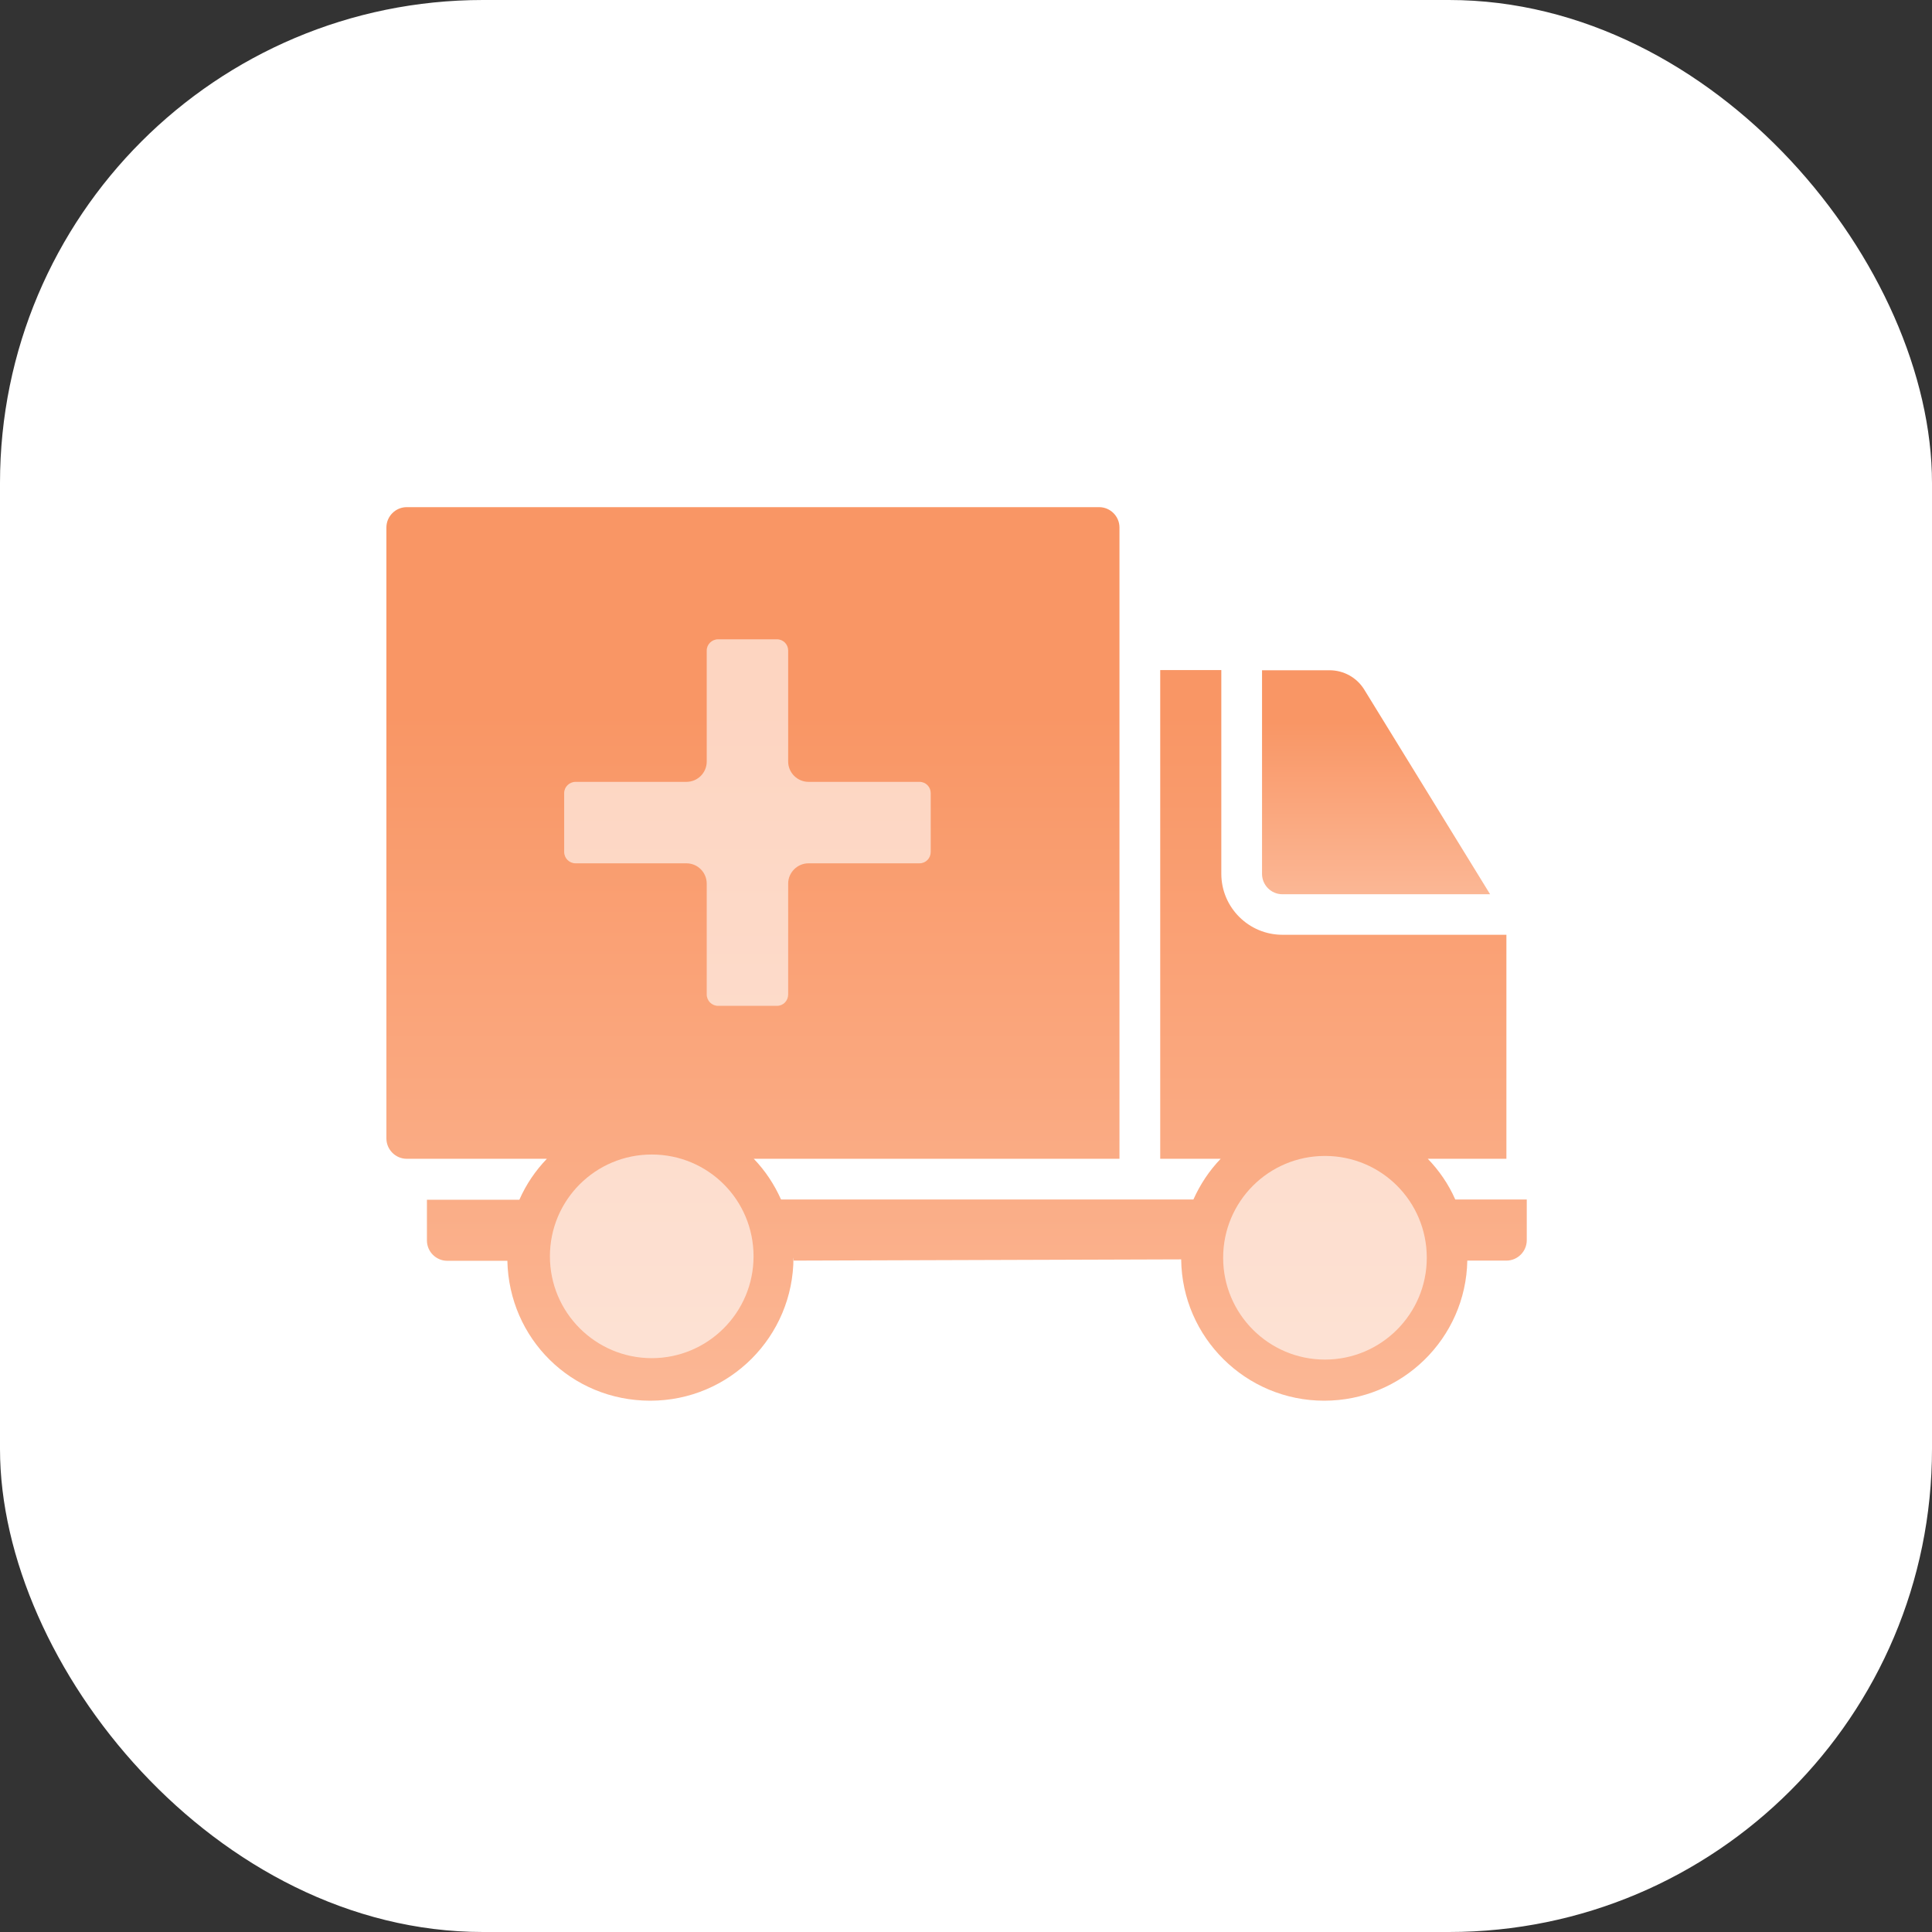
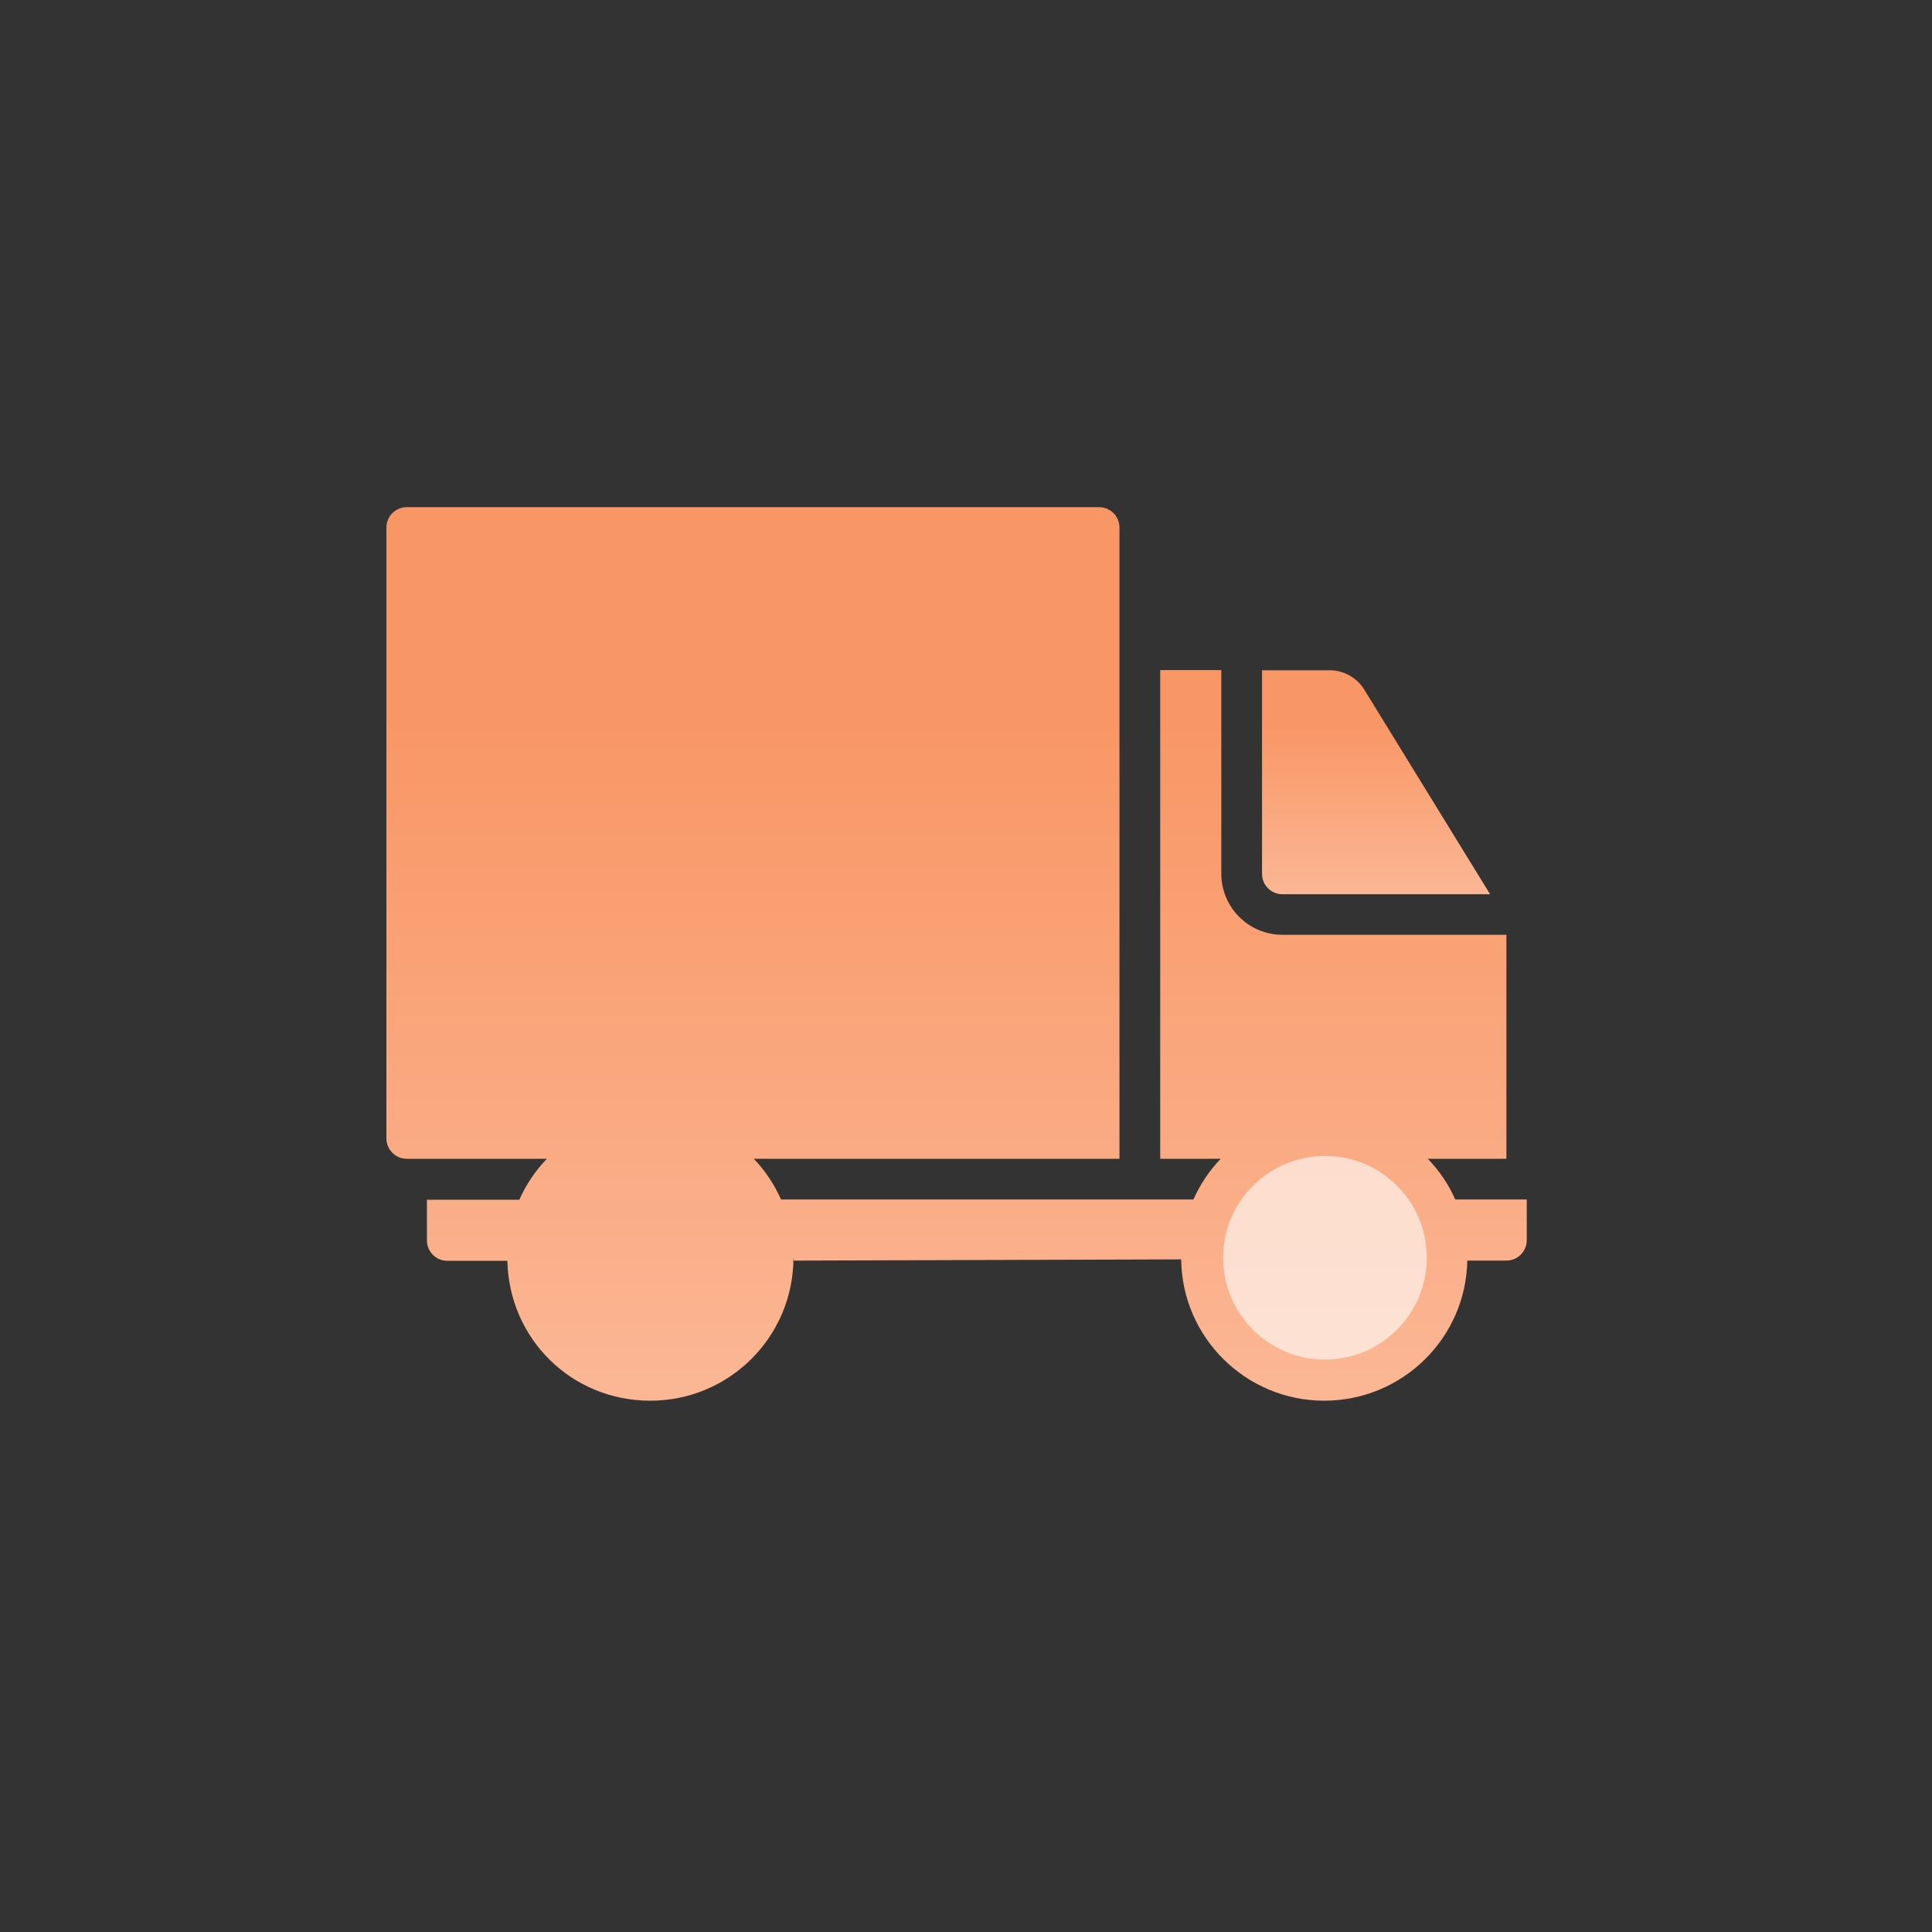
<svg xmlns="http://www.w3.org/2000/svg" width="80" height="80" viewBox="0 0 80 80" fill="none">
  <rect x="0" y="0" width="80" height="80" fill="#333333" stroke="none" />
  <g clip-path="url(#clip0_345_201)">
-     <rect width="80" height="80" rx="20" fill="white" />
    <path d="M53.093 37.029H61.702L56.491 28.555C56.187 28.058 55.639 27.754 55.057 27.754H52.258V36.186C52.258 36.65 52.637 37.029 53.101 37.029H53.093Z" fill="url(#paint0_linear_345_201)" />
    <path d="M63.22 49.669V51.355C63.22 51.819 62.84 52.199 62.377 52.199H60.758C60.699 55.411 58.068 58 54.83 58C51.592 58 48.944 55.386 48.91 52.148L32.864 52.199C32.864 52.157 32.864 52.114 32.856 52.072C32.856 55.344 30.208 58 26.928 58C23.648 58 21.076 55.42 21.009 52.207H18.521C18.057 52.207 17.678 51.828 17.678 51.364V49.678H21.506C21.784 49.045 22.172 48.472 22.645 47.983H16.843C16.379 47.983 16 47.603 16 47.139V21.843C16 21.379 16.379 21 16.843 21H45.512C45.976 21 46.355 21.379 46.355 21.843V47.983H31.212C31.684 48.472 32.063 49.045 32.341 49.669H49.416C49.695 49.045 50.074 48.472 50.546 47.983H48.042V27.746H50.572V36.178C50.572 37.578 51.71 38.707 53.101 38.707H62.377V47.983H59.122C59.594 48.472 59.982 49.037 60.26 49.669H63.22Z" fill="url(#paint1_linear_345_201)" />
-     <path d="M31.203 52.022C31.203 54.349 29.314 56.238 26.987 56.238C24.66 56.238 22.771 54.349 22.771 52.022C22.771 49.694 24.651 47.806 26.987 47.806C29.323 47.806 31.203 49.686 31.203 52.022Z" fill="white" fill-opacity="0.6" />
    <path d="M59.08 52.081C59.08 54.408 57.191 56.297 54.864 56.297C52.536 56.297 50.648 54.408 50.648 52.081C50.648 49.753 52.528 47.865 54.864 47.865C57.199 47.865 59.08 49.745 59.08 52.081Z" fill="white" fill-opacity="0.6" />
-     <path d="M38.539 32.839V35.276C38.539 35.537 38.337 35.748 38.075 35.748H33.48C33.016 35.748 32.636 36.127 32.636 36.591V41.178C32.636 41.439 32.434 41.65 32.173 41.65H29.736C29.474 41.65 29.264 41.439 29.264 41.178V36.591C29.264 36.127 28.893 35.748 28.421 35.748H23.833C23.572 35.748 23.361 35.537 23.361 35.276V32.839C23.361 32.586 23.572 32.375 23.833 32.375H28.421C28.893 32.375 29.264 31.995 29.264 31.532V26.936C29.264 26.683 29.474 26.472 29.736 26.472H32.173C32.434 26.472 32.636 26.683 32.636 26.936V31.532C32.636 31.995 33.016 32.375 33.48 32.375H38.075C38.337 32.375 38.539 32.586 38.539 32.839Z" fill="white" fill-opacity="0.6" />
  </g>
  <defs>
    <linearGradient id="paint0_linear_345_201" x1="56.612" y1="29.903" x2="56.612" y2="37.029" gradientUnits="userSpaceOnUse">
      <stop stop-color="#F99665" />
      <stop offset="1" stop-color="#FBB795" />
    </linearGradient>
    <linearGradient id="paint1_linear_345_201" x1="37.773" y1="29.573" x2="37.773" y2="58" gradientUnits="userSpaceOnUse">
      <stop stop-color="#F99665" />
      <stop offset="1" stop-color="#FBB795" />
    </linearGradient>
    <clipPath id="clip0_345_201">
      <rect width="80" height="80" fill="white" />
    </clipPath>
  </defs>
</svg>